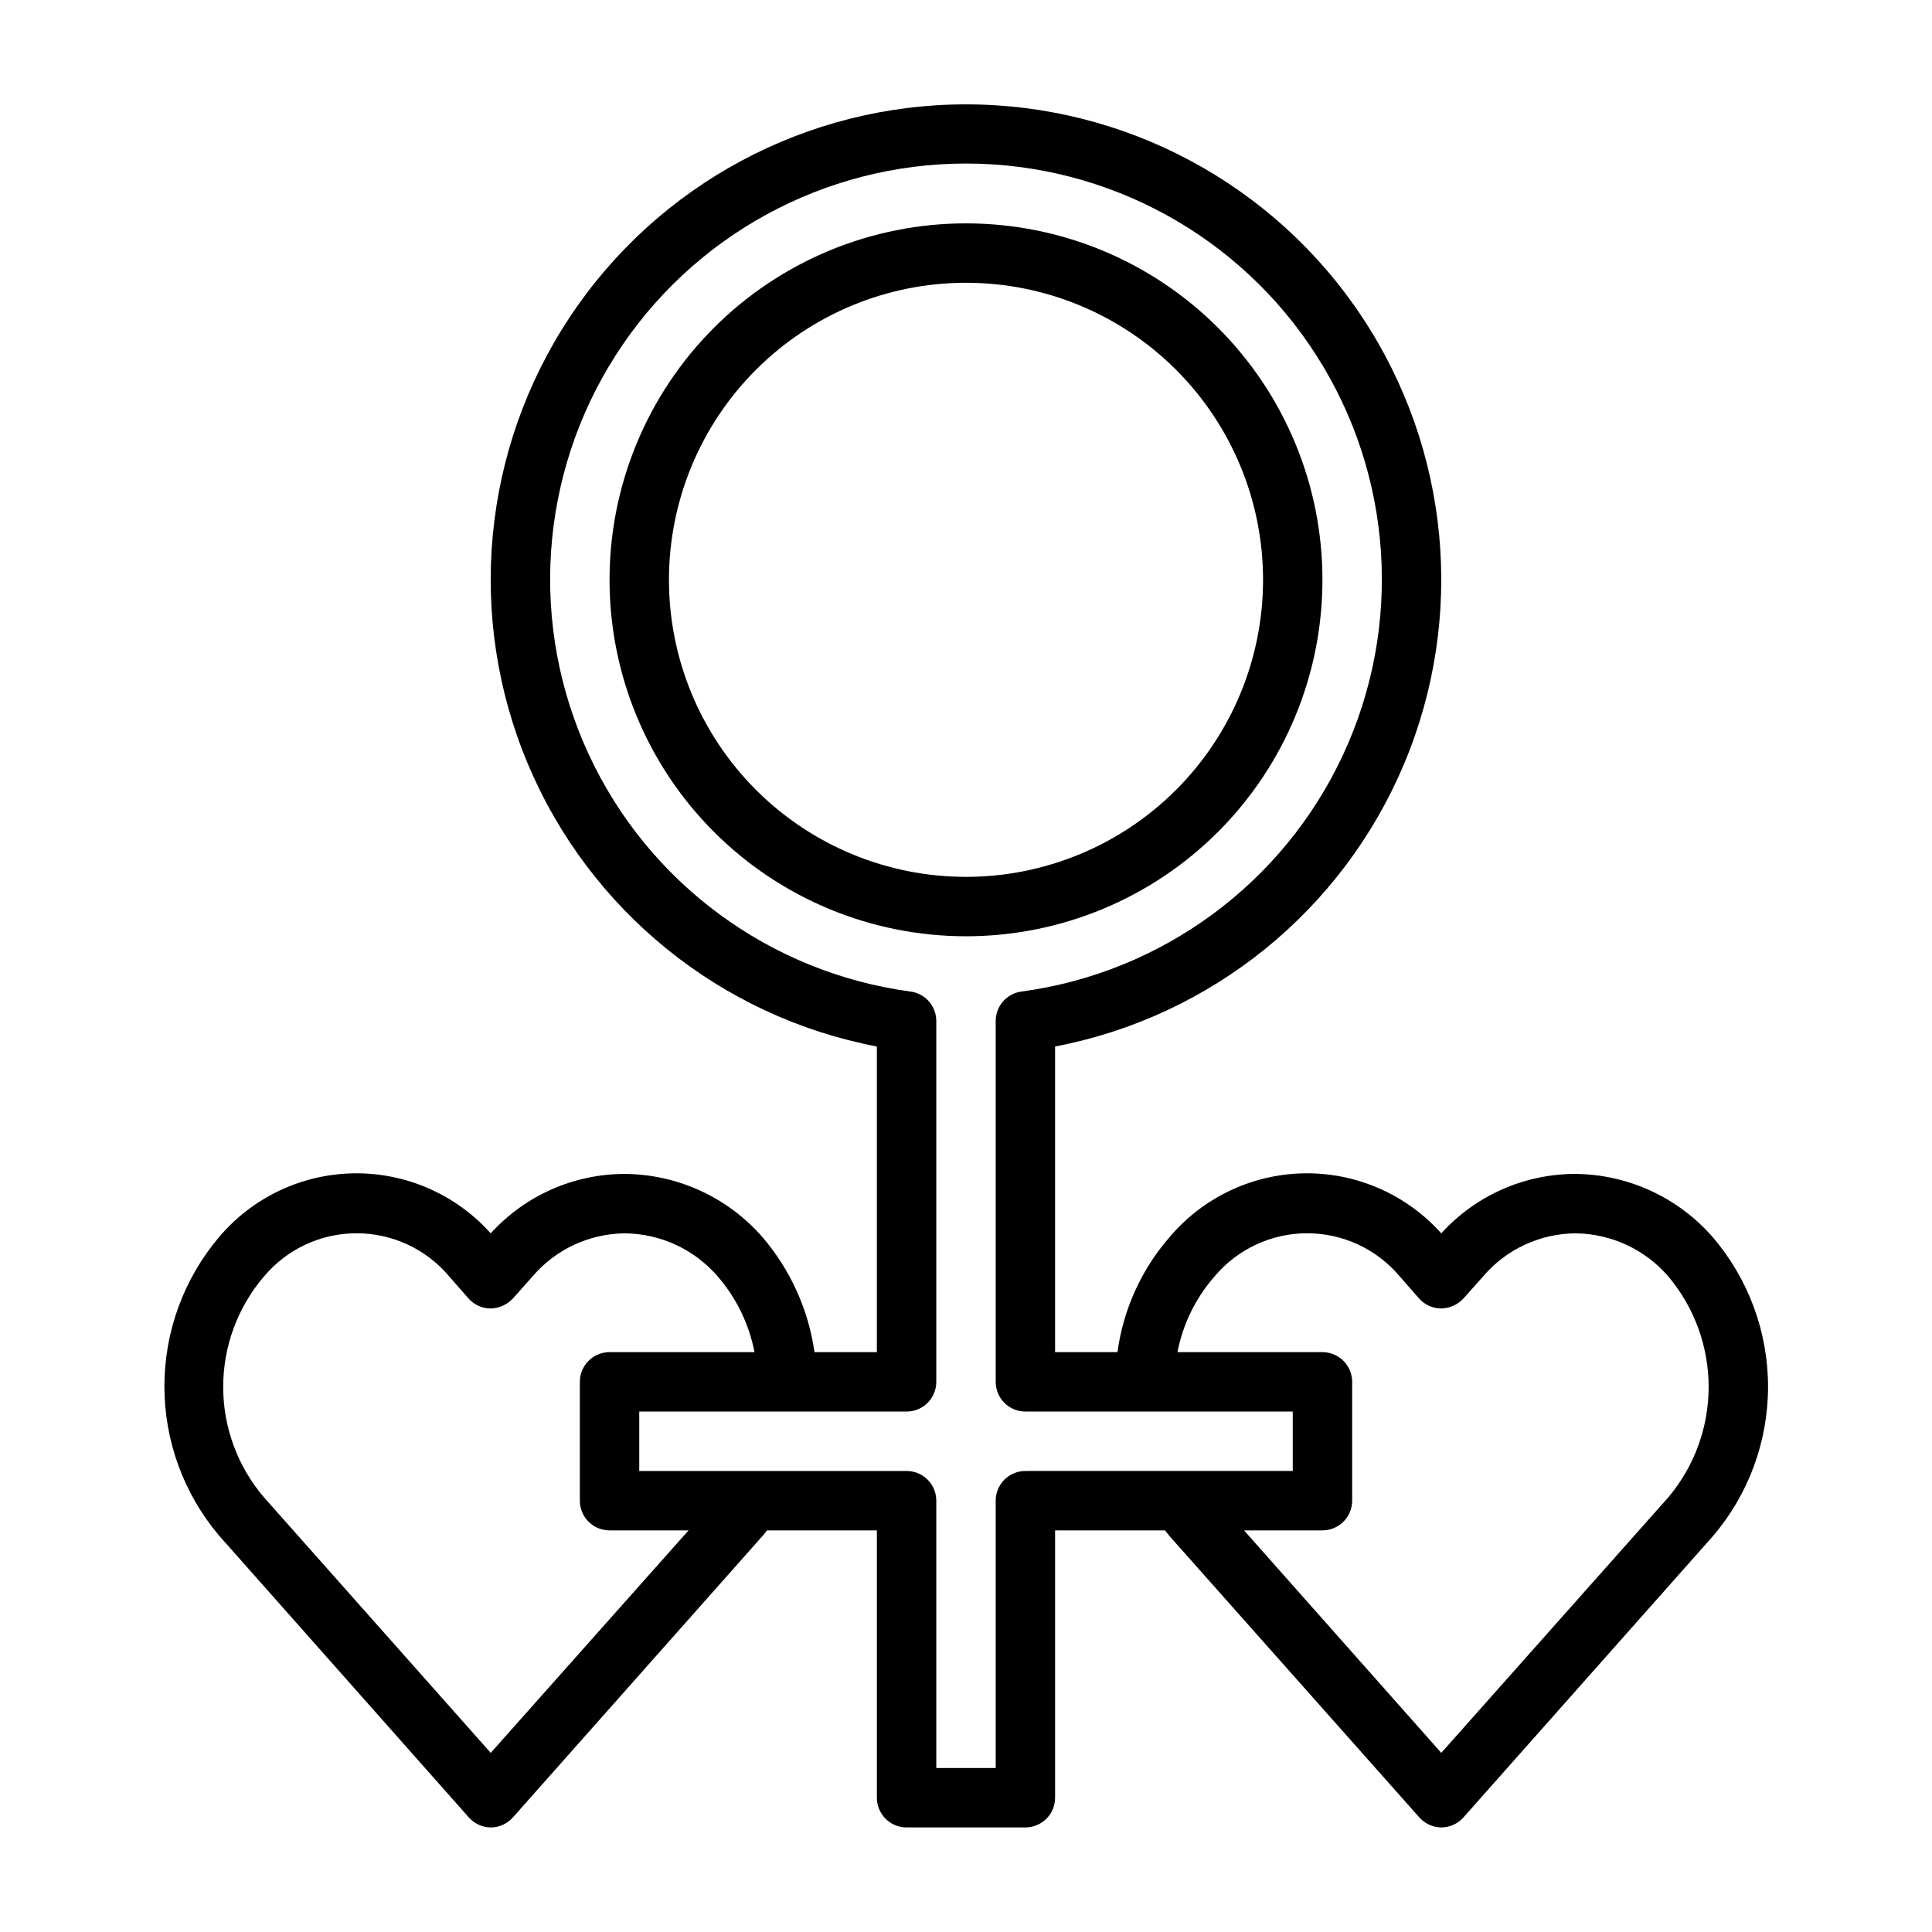
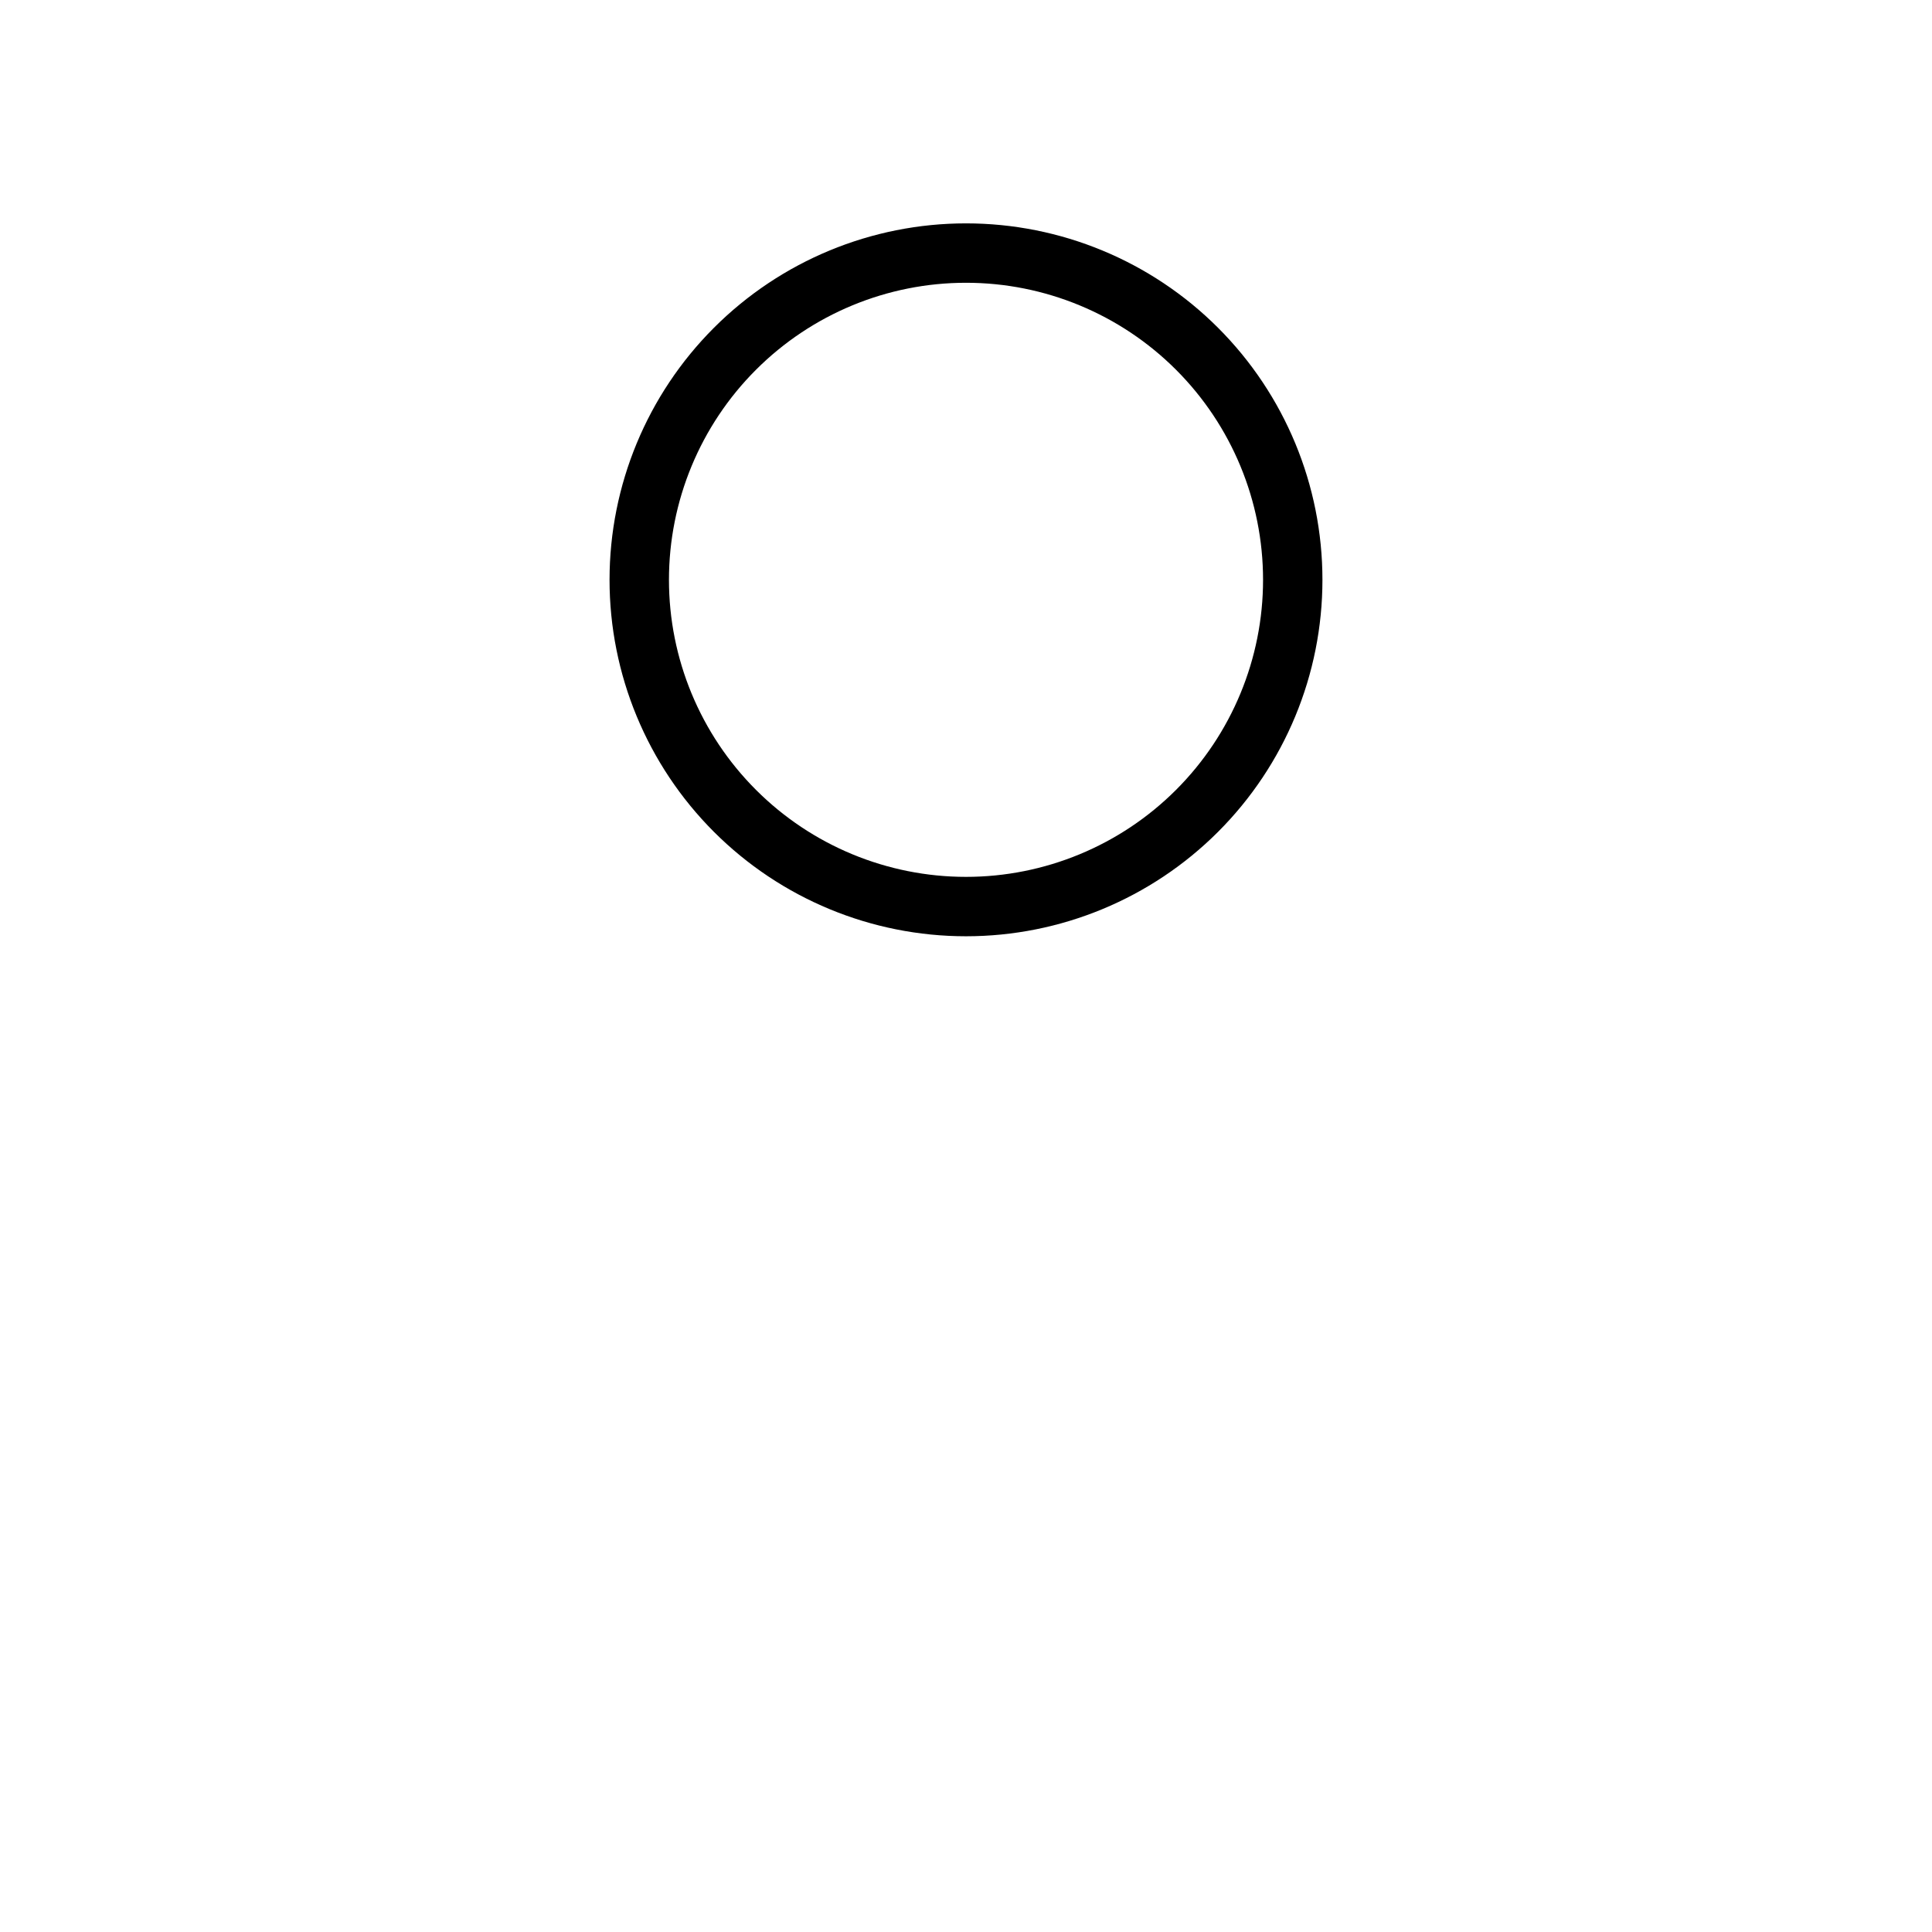
<svg xmlns="http://www.w3.org/2000/svg" fill="#000000" width="800px" height="800px" version="1.1" viewBox="144 144 512 512">
  <g>
-     <path d="m494.46 297.66c0-25.055-9.949-49.082-27.668-66.797-17.715-17.719-41.742-27.668-66.793-27.668-25.055 0-49.082 9.949-66.797 27.668-17.715 17.715-27.668 41.742-27.668 66.797 0 25.051 9.953 49.078 27.668 66.793 17.715 17.719 41.742 27.668 66.797 27.668 25.051 0 49.078-9.949 66.793-27.668 17.719-17.715 27.668-41.742 27.668-66.793zm-173.18 0c0-20.879 8.293-40.902 23.059-55.664 14.762-14.766 34.785-23.059 55.664-23.059 20.875 0 40.898 8.293 55.664 23.059 14.762 14.762 23.055 34.785 23.055 55.664 0 20.875-8.293 40.898-23.055 55.66-14.766 14.766-34.789 23.059-55.664 23.059-20.879 0-40.902-8.293-55.664-23.059-14.766-14.762-23.059-34.785-23.059-55.66z" />
-     <path d="m268.22 625.61c1.473 1.68 3.59 2.652 5.824 2.68 2.262-0.004 4.41-0.98 5.902-2.68l66.047-74.469c0.473-0.473 0.789-1.023 1.258-1.574h29.129v70.848c0 2.09 0.828 4.09 2.305 5.566 1.477 1.477 3.481 2.309 5.566 2.309h31.488c2.09 0 4.09-0.832 5.566-2.309 1.477-1.477 2.305-3.477 2.305-5.566v-70.848h29.125l1.258 1.574 66.125 74.469h0.004c1.477 1.68 3.594 2.652 5.824 2.68 2.262-0.004 4.414-0.98 5.906-2.68l66.047-74.469c9.457-11.039 14.652-25.098 14.652-39.637 0-14.535-5.195-28.594-14.652-39.633-9.168-10.535-22.406-16.641-36.371-16.77-13.551-0.008-26.473 5.711-35.582 15.746-9.195-10.285-22.395-16.086-36.188-15.906-13.797 0.18-26.84 6.328-35.762 16.852-7.508 8.605-12.324 19.223-13.855 30.543h-16.531v-81.004c41.434-7.91 76.156-36.035 92.5-74.918 16.344-38.887 12.137-83.375-11.211-118.51-23.344-35.129-62.723-56.246-104.9-56.246-42.184 0-81.562 21.117-104.91 56.246-23.344 35.133-27.551 79.621-11.211 118.51 16.344 38.883 51.066 67.008 92.5 74.918v81.004h-16.531c-1.594-11.262-6.375-21.832-13.777-30.465-9.184-10.555-22.457-16.66-36.445-16.77-13.551-0.008-26.477 5.711-35.582 15.746-9.195-10.285-22.395-16.086-36.191-15.906-13.797 0.18-26.836 6.328-35.758 16.852-9.379 11.062-14.523 25.094-14.523 39.594 0 14.504 5.144 28.535 14.523 39.598zm197.59-143.27c6.086-7.297 15.098-11.512 24.602-11.512 9.5 0 18.512 4.215 24.598 11.512l5.039 5.746c1.492 1.699 3.644 2.676 5.902 2.676 2.25-0.059 4.379-1.023 5.906-2.676l5.117-5.746c6.121-7.227 15.09-11.422 24.559-11.492 9.488 0.098 18.469 4.289 24.641 11.492 6.867 8.184 10.633 18.523 10.633 29.207 0 10.68-3.766 21.023-10.633 29.203l-60.223 67.777-52.27-58.961h20.781c2.09 0 4.094-0.828 5.566-2.305 1.477-1.477 2.309-3.481 2.309-5.566v-31.488c0-2.09-0.832-4.09-2.309-5.566-1.473-1.477-3.477-2.305-5.566-2.305h-38.414c1.426-7.414 4.793-14.312 9.762-19.996zm-81.555 35.738c2.09 0 4.09-0.828 5.566-2.305 1.477-1.477 2.305-3.481 2.305-5.566v-95.566c0.035-3.977-2.902-7.356-6.848-7.871-37.281-5.027-69.426-28.723-85.258-62.852-15.828-34.129-13.156-73.973 7.09-105.68s55.27-50.898 92.891-50.898c37.617 0 72.641 19.191 92.887 50.898 20.246 31.707 22.918 71.551 7.09 105.68-15.828 34.129-47.973 57.824-85.258 62.852-3.945 0.516-6.883 3.894-6.848 7.871v95.566c0 2.086 0.828 4.09 2.305 5.566 1.477 1.477 3.481 2.305 5.566 2.305h70.848v15.742l-70.848 0.004c-4.348 0-7.871 3.523-7.871 7.871v70.848h-15.746v-70.848c0-2.09-0.828-4.09-2.305-5.566-1.477-1.477-3.477-2.305-5.566-2.305h-70.848v-15.746zm-170.35-35.738c6.09-7.297 15.102-11.512 24.602-11.512s18.512 4.215 24.602 11.512l5.039 5.746h-0.004c1.492 1.699 3.644 2.676 5.906 2.676 2.246-0.059 4.375-1.023 5.902-2.676l5.117-5.746c6.121-7.227 15.09-11.422 24.562-11.492 9.484 0.098 18.465 4.289 24.637 11.492 4.918 5.707 8.254 12.602 9.684 19.996h-38.414c-4.348 0-7.871 3.523-7.871 7.871v31.488c0 2.086 0.828 4.09 2.305 5.566 1.477 1.477 3.477 2.305 5.566 2.305h20.941l-52.43 58.961-60.145-67.777c-6.941-8.148-10.754-18.5-10.754-29.203 0-10.707 3.812-21.059 10.754-29.207z" />
+     <path d="m494.46 297.66c0-25.055-9.949-49.082-27.668-66.797-17.715-17.719-41.742-27.668-66.793-27.668-25.055 0-49.082 9.949-66.797 27.668-17.715 17.715-27.668 41.742-27.668 66.797 0 25.051 9.953 49.078 27.668 66.793 17.715 17.719 41.742 27.668 66.797 27.668 25.051 0 49.078-9.949 66.793-27.668 17.719-17.715 27.668-41.742 27.668-66.793m-173.18 0c0-20.879 8.293-40.902 23.059-55.664 14.762-14.766 34.785-23.059 55.664-23.059 20.875 0 40.898 8.293 55.664 23.059 14.762 14.762 23.055 34.785 23.055 55.664 0 20.875-8.293 40.898-23.055 55.66-14.766 14.766-34.789 23.059-55.664 23.059-20.879 0-40.902-8.293-55.664-23.059-14.766-14.762-23.059-34.785-23.059-55.66z" />
  </g>
</svg>